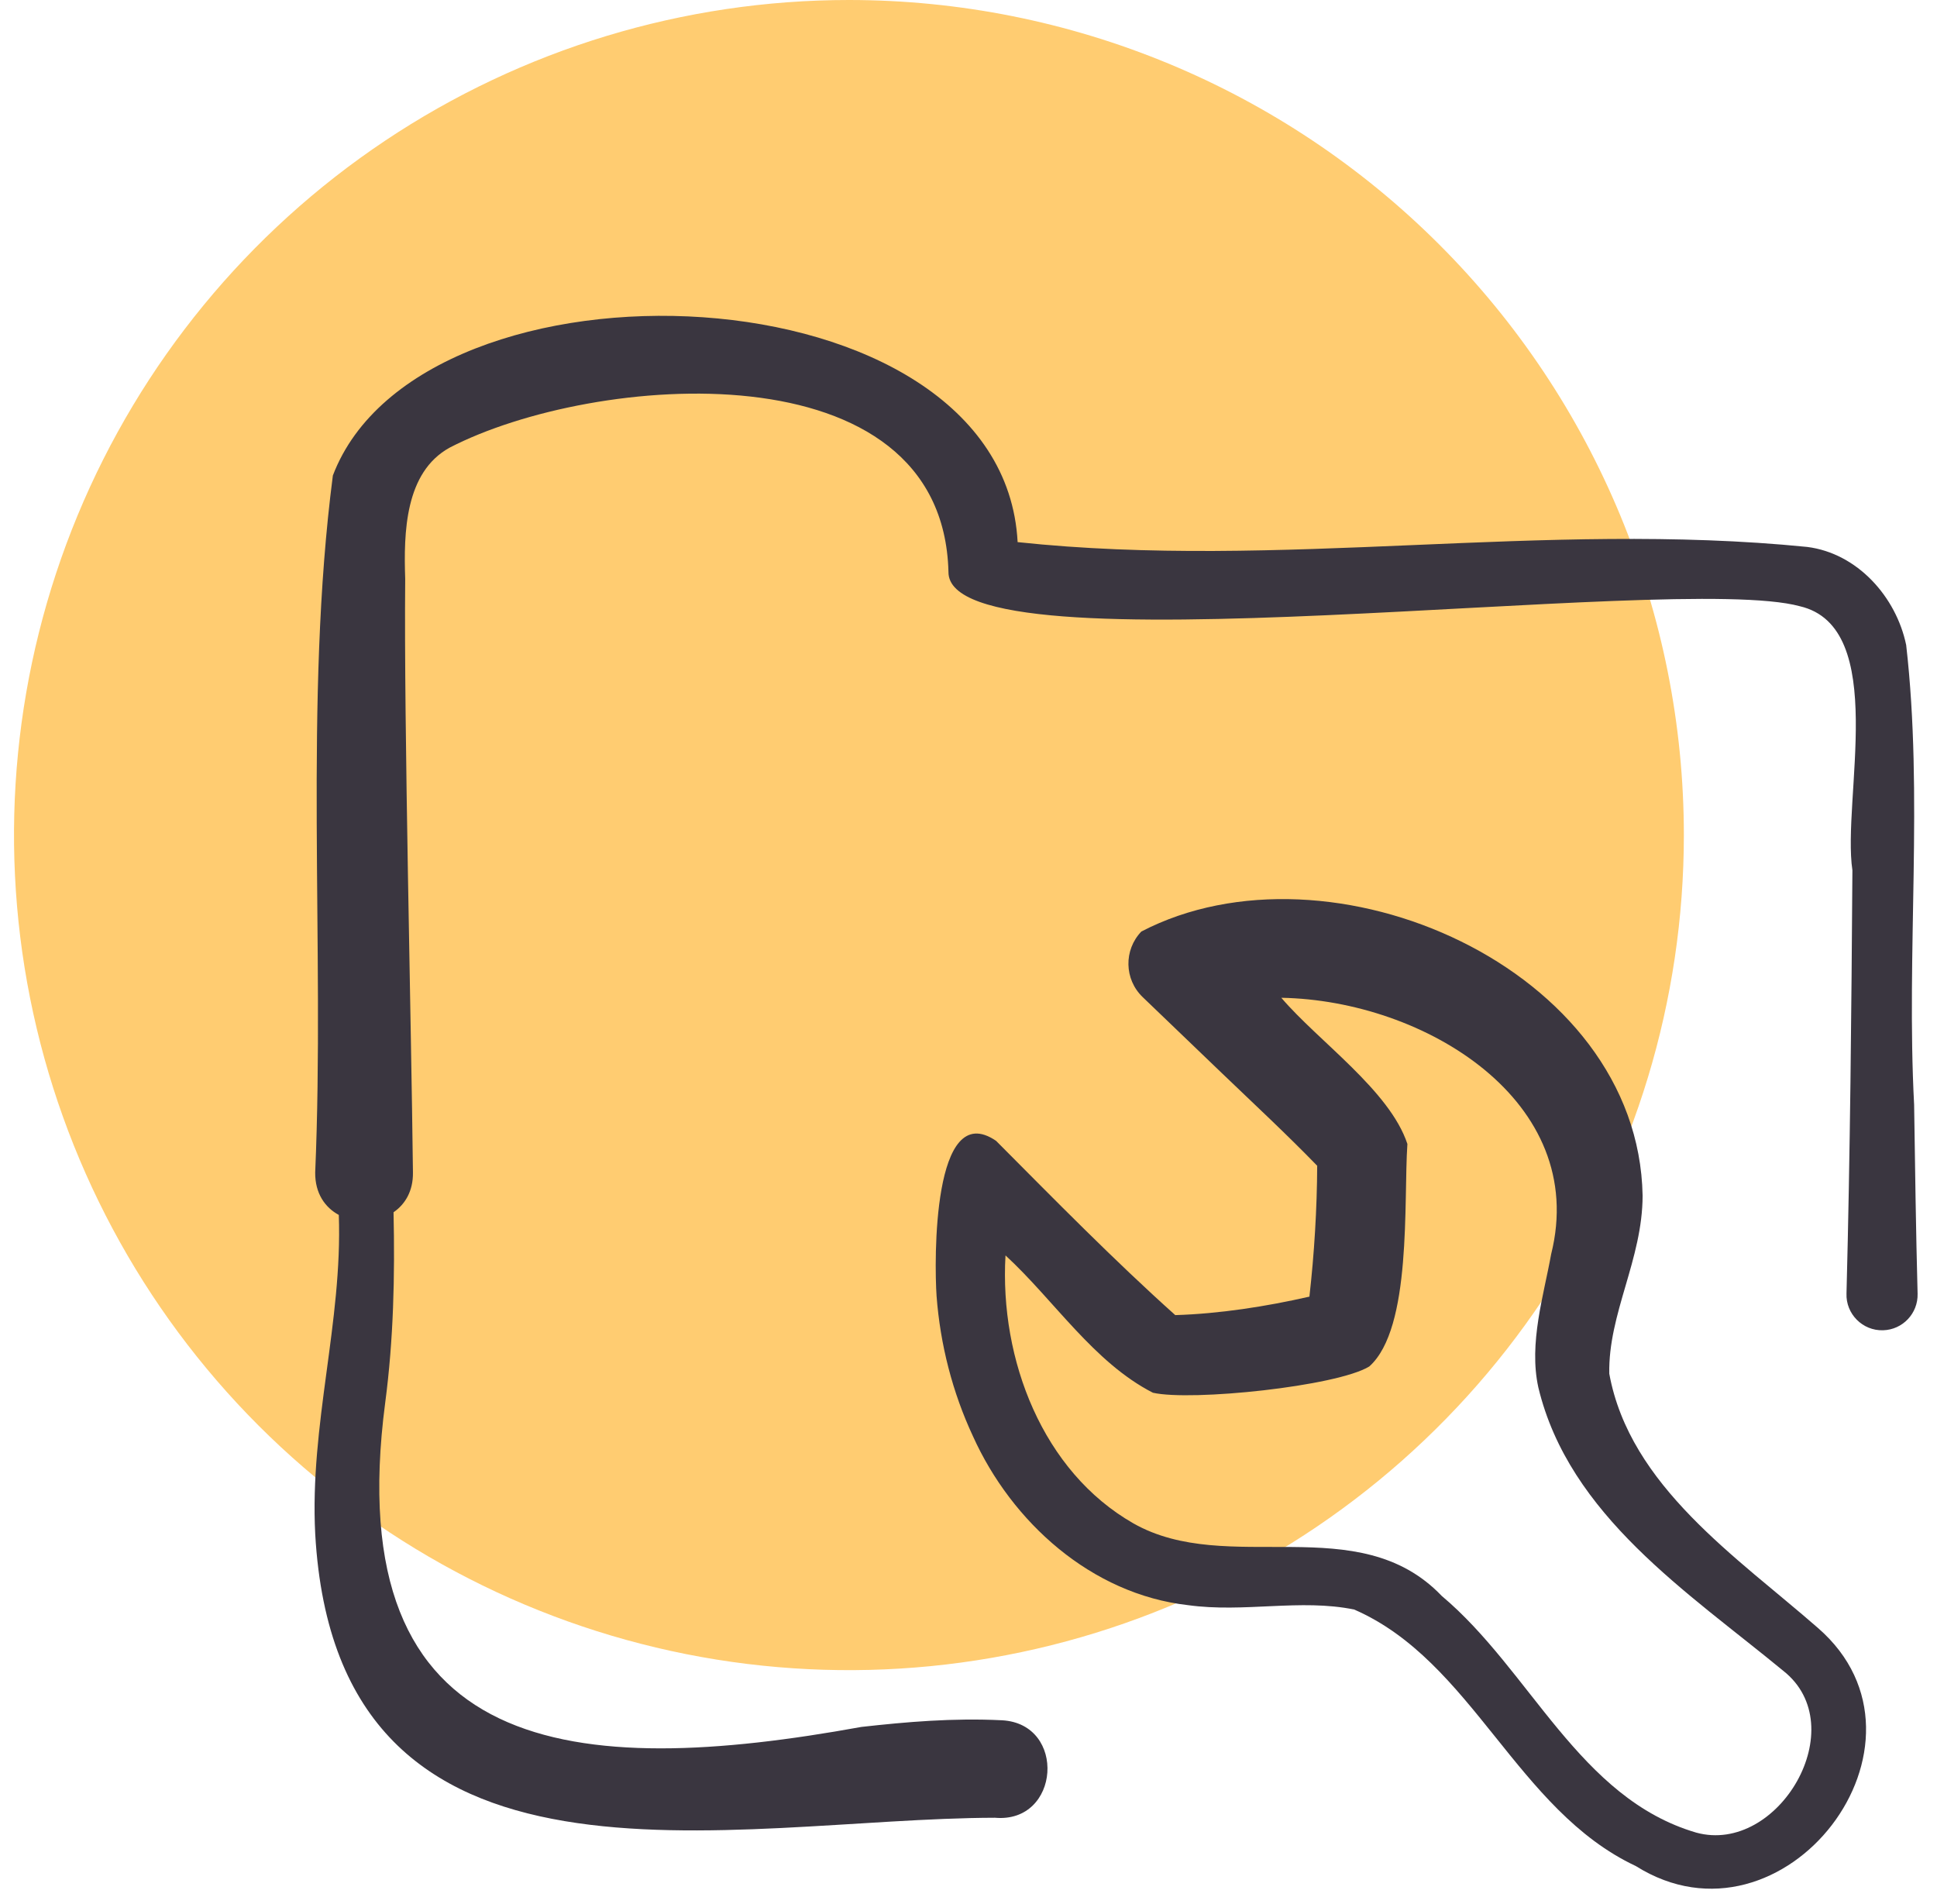
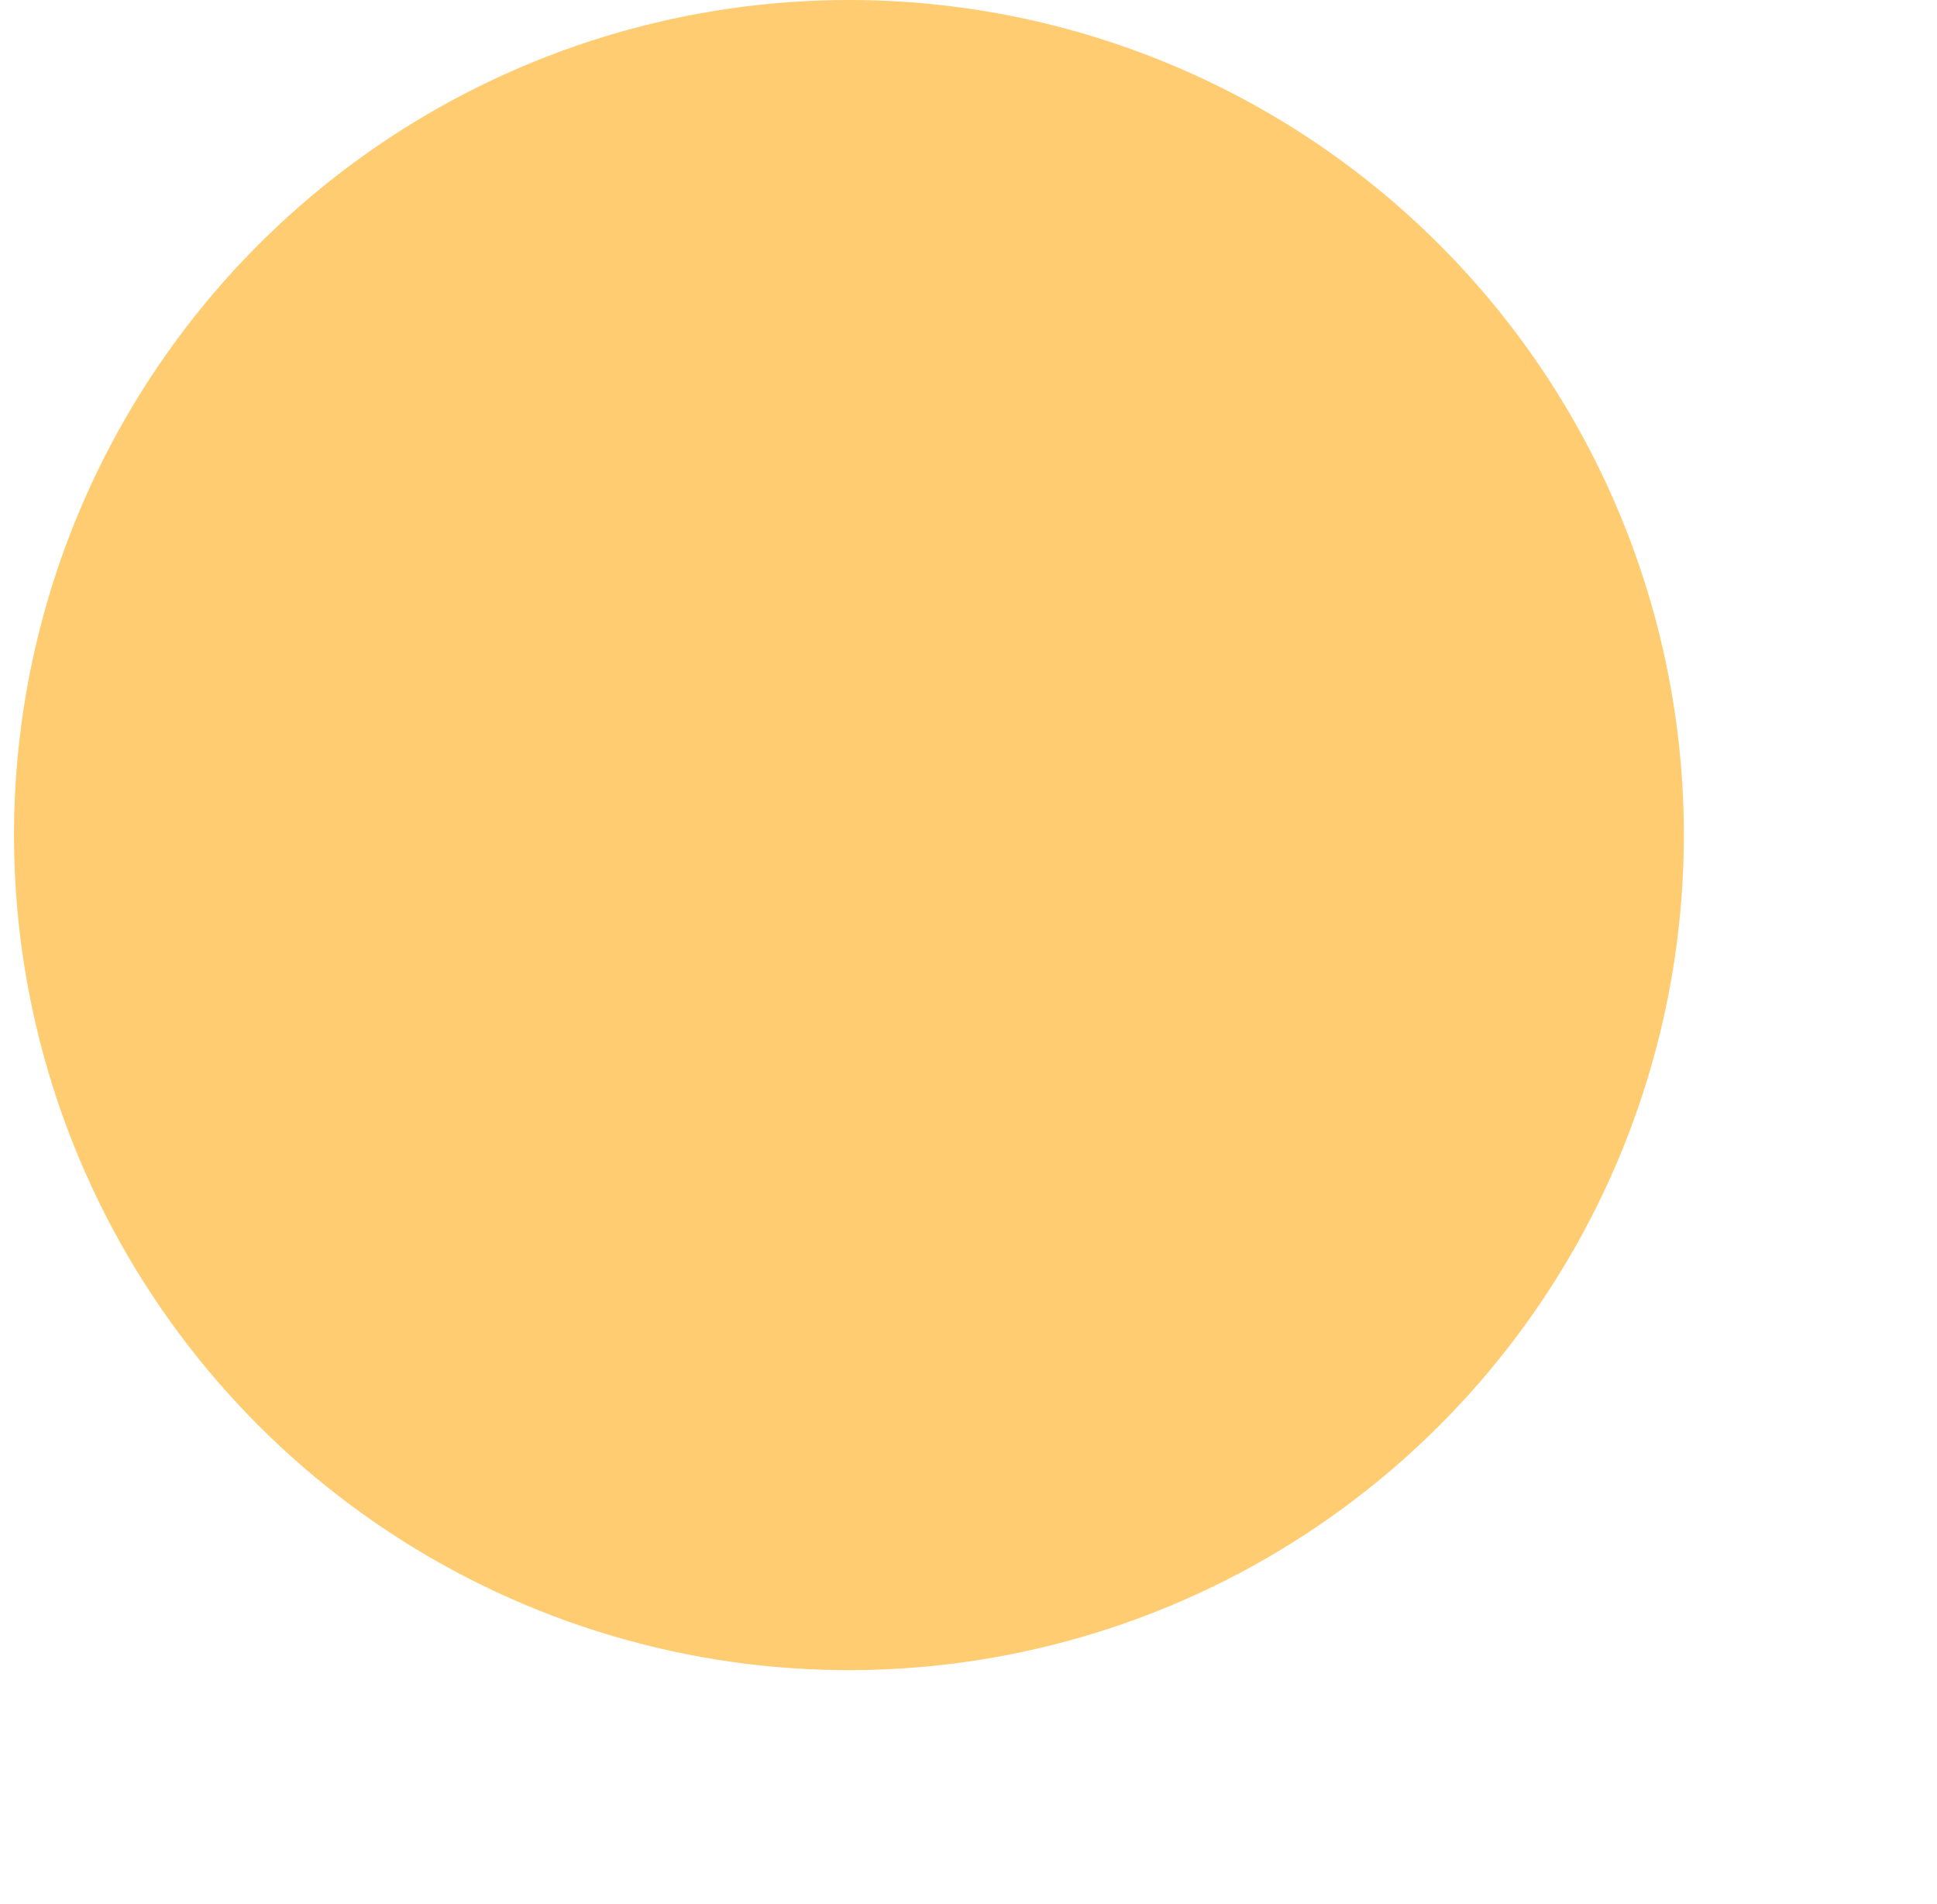
<svg xmlns="http://www.w3.org/2000/svg" width="58" height="57" viewBox="0 0 58 57" fill="none">
  <path d="M50.42 25.001C50.42 29.945 48.954 34.779 46.207 38.89C43.46 43.002 39.556 46.206 34.987 48.098C30.419 49.99 25.392 50.486 20.543 49.521C15.693 48.556 11.238 46.175 7.742 42.679C4.246 39.182 1.865 34.728 0.9 29.878C-0.065 25.028 0.43 20.002 2.322 15.433C4.215 10.865 7.419 6.96 11.53 4.213C15.642 1.466 20.475 0 25.42 0C32.05 0 38.41 2.634 43.098 7.323C47.787 12.011 50.42 18.37 50.42 25.001Z" fill="#FFCC71" />
  <g clip-path="url(#clip0_2091_4980)">
    <path d="M57.315 33.074C57.075 28.508 57.595 23.833 57.077 19.31C56.778 17.87 55.617 16.563 54.112 16.374C46.237 15.585 38.318 17.067 30.471 16.23C30.035 7.912 12.621 7.261 9.967 14.236C9.093 20.975 9.729 28.299 9.438 35.103C9.432 35.729 9.734 36.151 10.145 36.373C10.258 39.588 9.269 42.651 9.439 45.93C10.094 57.497 21.895 54.439 29.792 54.42C31.75 54.596 31.948 51.606 30.003 51.502C28.53 51.429 27.14 51.551 25.794 51.701C17.291 53.245 10.125 52.713 11.535 41.989C11.784 40.103 11.826 38.199 11.784 36.293C12.131 36.055 12.373 35.658 12.365 35.102C12.314 30.572 12.093 21.754 12.133 17.33C12.086 15.948 12.124 14.14 13.463 13.402C17.76 11.175 28.228 10.31 28.4 17.122C28.369 20.244 50.106 17.116 53.891 18.149C56.58 18.773 55.15 23.931 55.467 26.056C55.438 30.278 55.4 34.508 55.29 38.726C55.267 39.336 55.772 39.844 56.383 39.826C56.971 39.811 57.435 39.321 57.419 38.733C57.369 36.846 57.343 34.96 57.315 33.074Z" fill="#3A3640" />
-     <path d="M54.436 48.739C52.012 46.618 48.802 44.492 48.187 41.126C48.152 39.328 49.183 37.707 49.185 35.794C49.061 28.981 39.819 24.954 34.176 27.888C33.644 28.442 33.662 29.321 34.216 29.852L36.587 32.128C37.547 33.049 38.524 33.955 39.441 34.901C39.435 36.196 39.354 37.527 39.208 38.819C37.904 39.116 36.513 39.332 35.191 39.372C33.361 37.734 31.558 35.895 29.826 34.155C27.916 32.85 27.973 37.767 28.044 38.801C28.154 40.251 28.517 41.676 29.133 42.997C30.296 45.574 32.683 47.727 35.57 48.055C37.255 48.289 38.938 47.856 40.55 48.187C44.102 49.736 45.405 54.189 48.983 55.867C53.416 58.653 58.389 52.172 54.436 48.739ZM50.79 54.865C47.281 53.836 45.839 50.019 43.169 47.778C40.667 45.159 36.774 47.217 33.937 45.607C31.224 44.058 29.928 40.708 30.108 37.585C31.56 38.92 32.745 40.787 34.522 41.696C35.677 41.957 40.028 41.505 41 40.91C42.285 39.768 42.025 35.96 42.142 34.248C41.611 32.646 39.483 31.18 38.367 29.872C42.656 29.947 47.594 32.972 46.446 37.549C46.227 38.771 45.771 40.214 46.063 41.538C46.983 45.375 50.557 47.679 53.394 50.019C55.517 51.687 53.253 55.541 50.79 54.865Z" fill="#3A3640" />
  </g>
  <defs>
    <clipPath id="clip0_2091_4980">
-       <rect width="48" height="48" fill="white" transform="translate(9.419 9)" />
-     </clipPath>
+       </clipPath>
  </defs>
</svg>